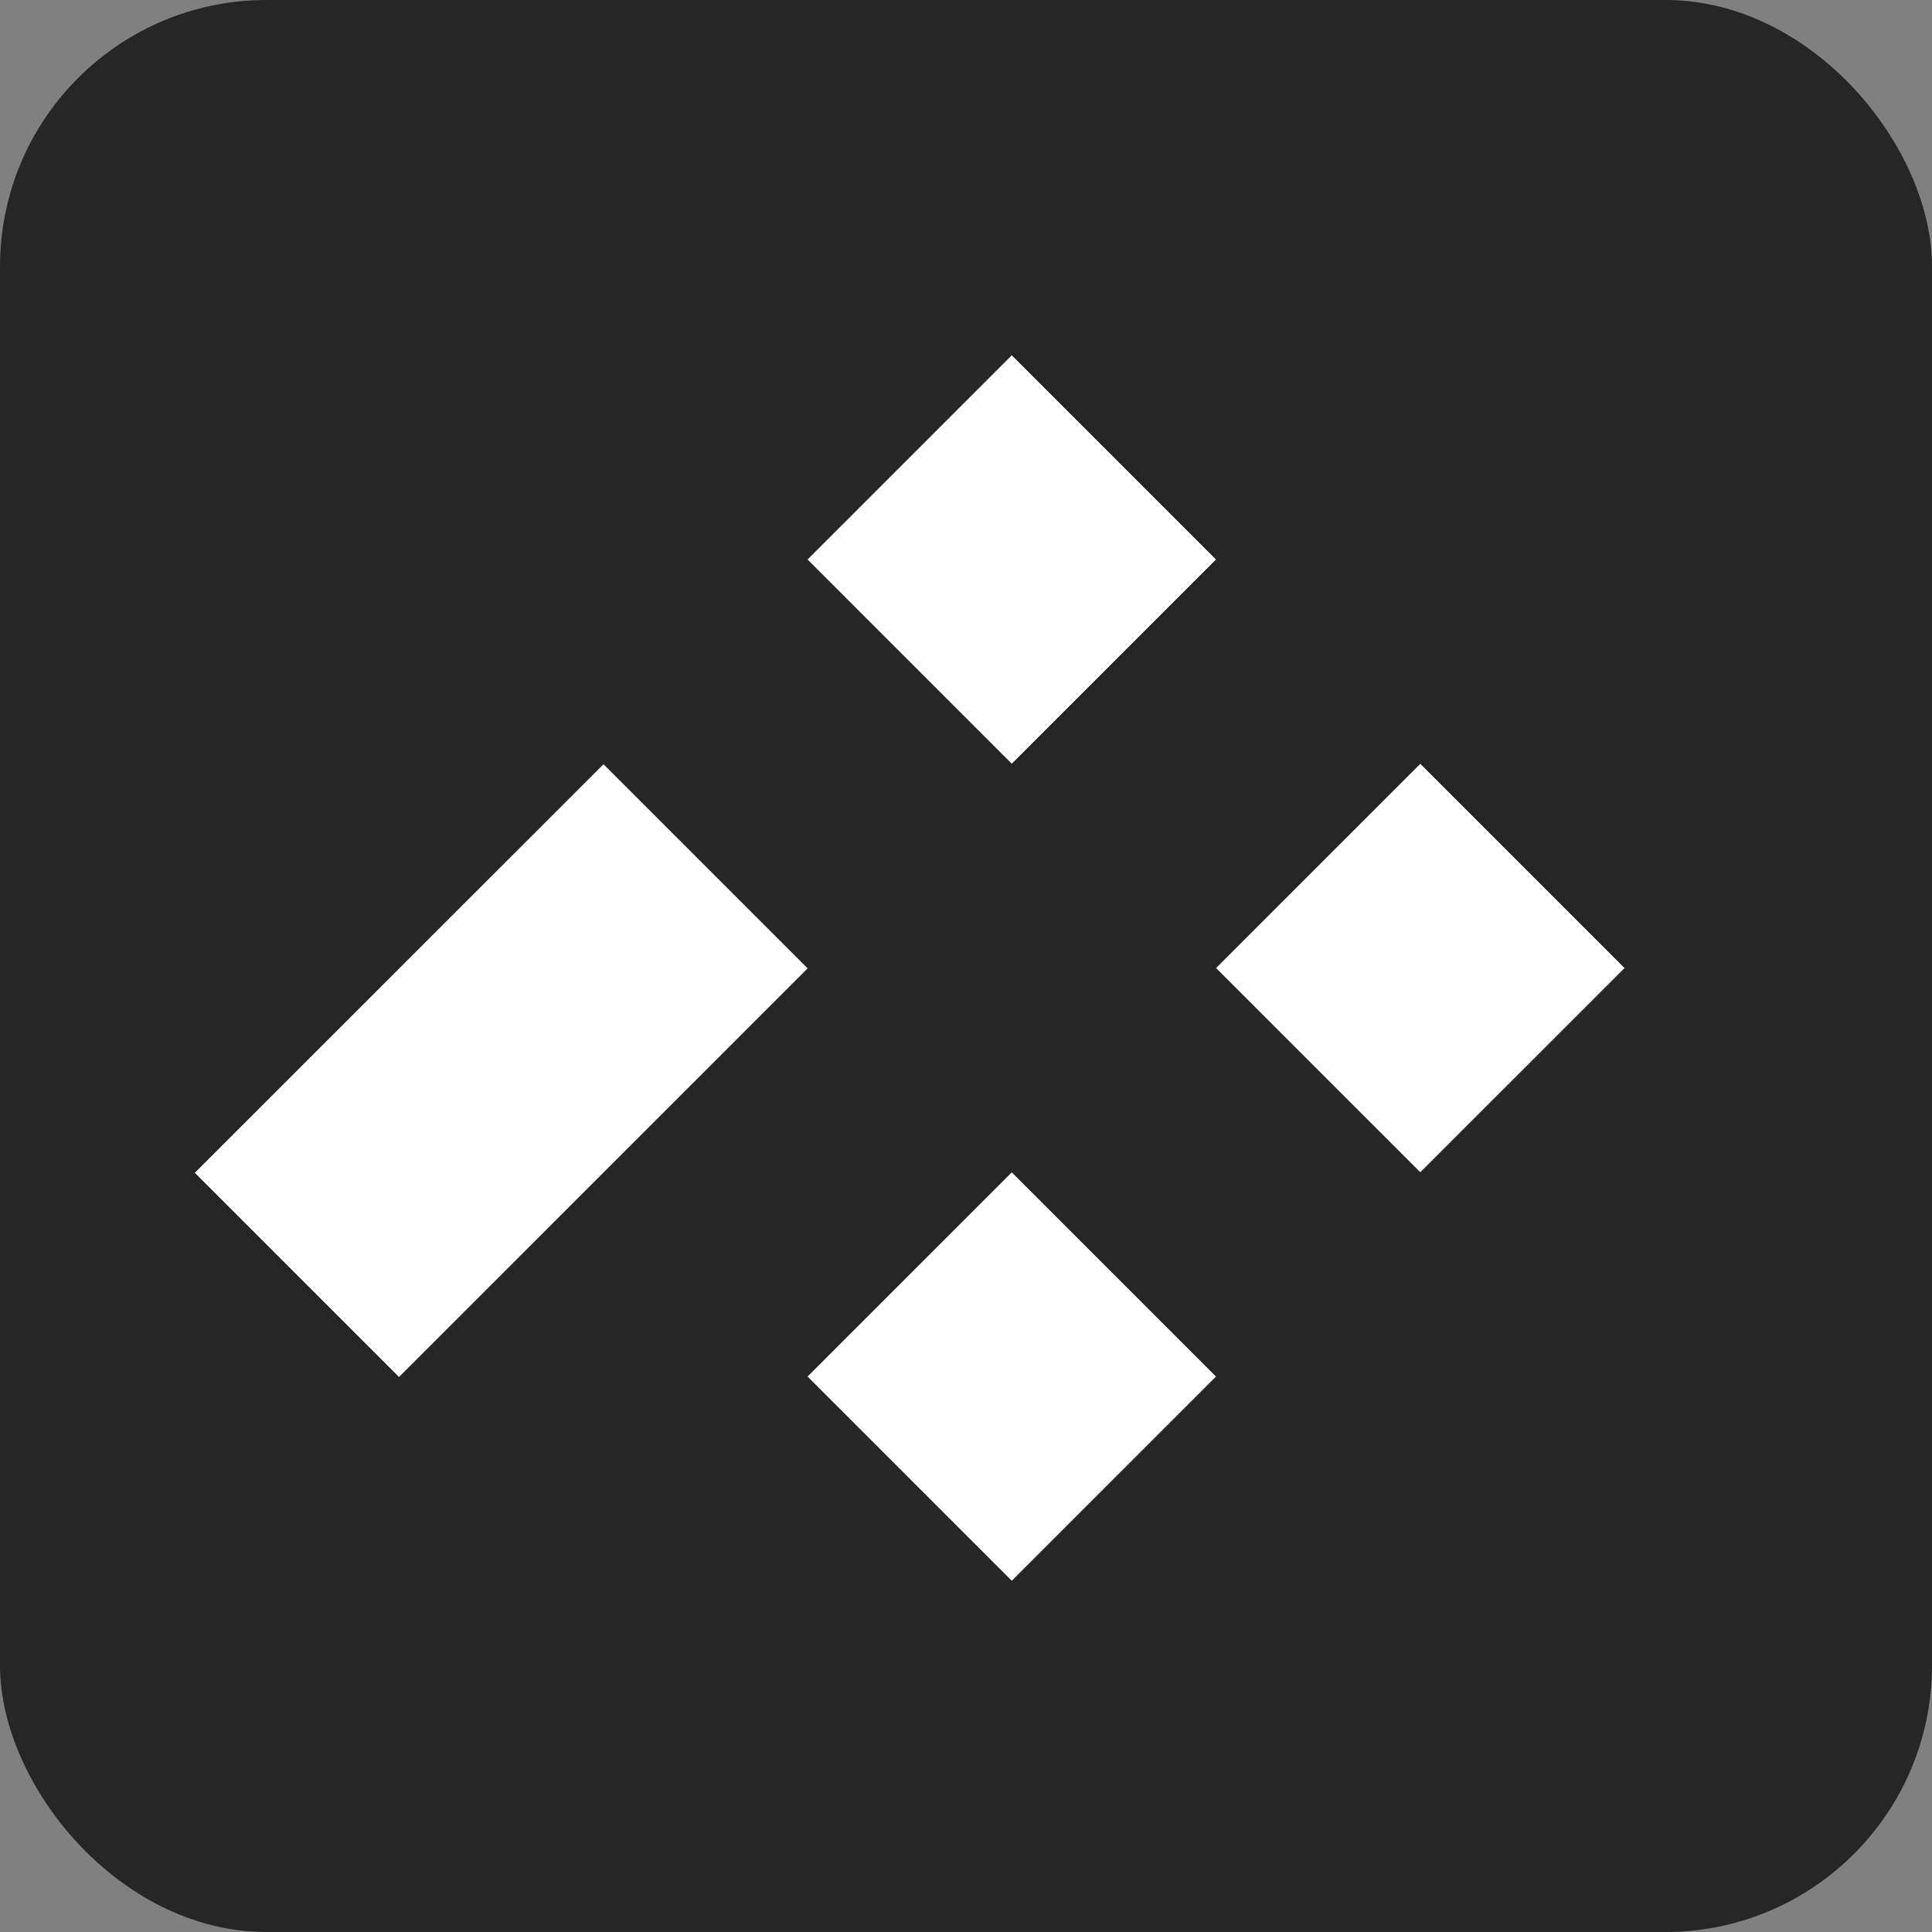
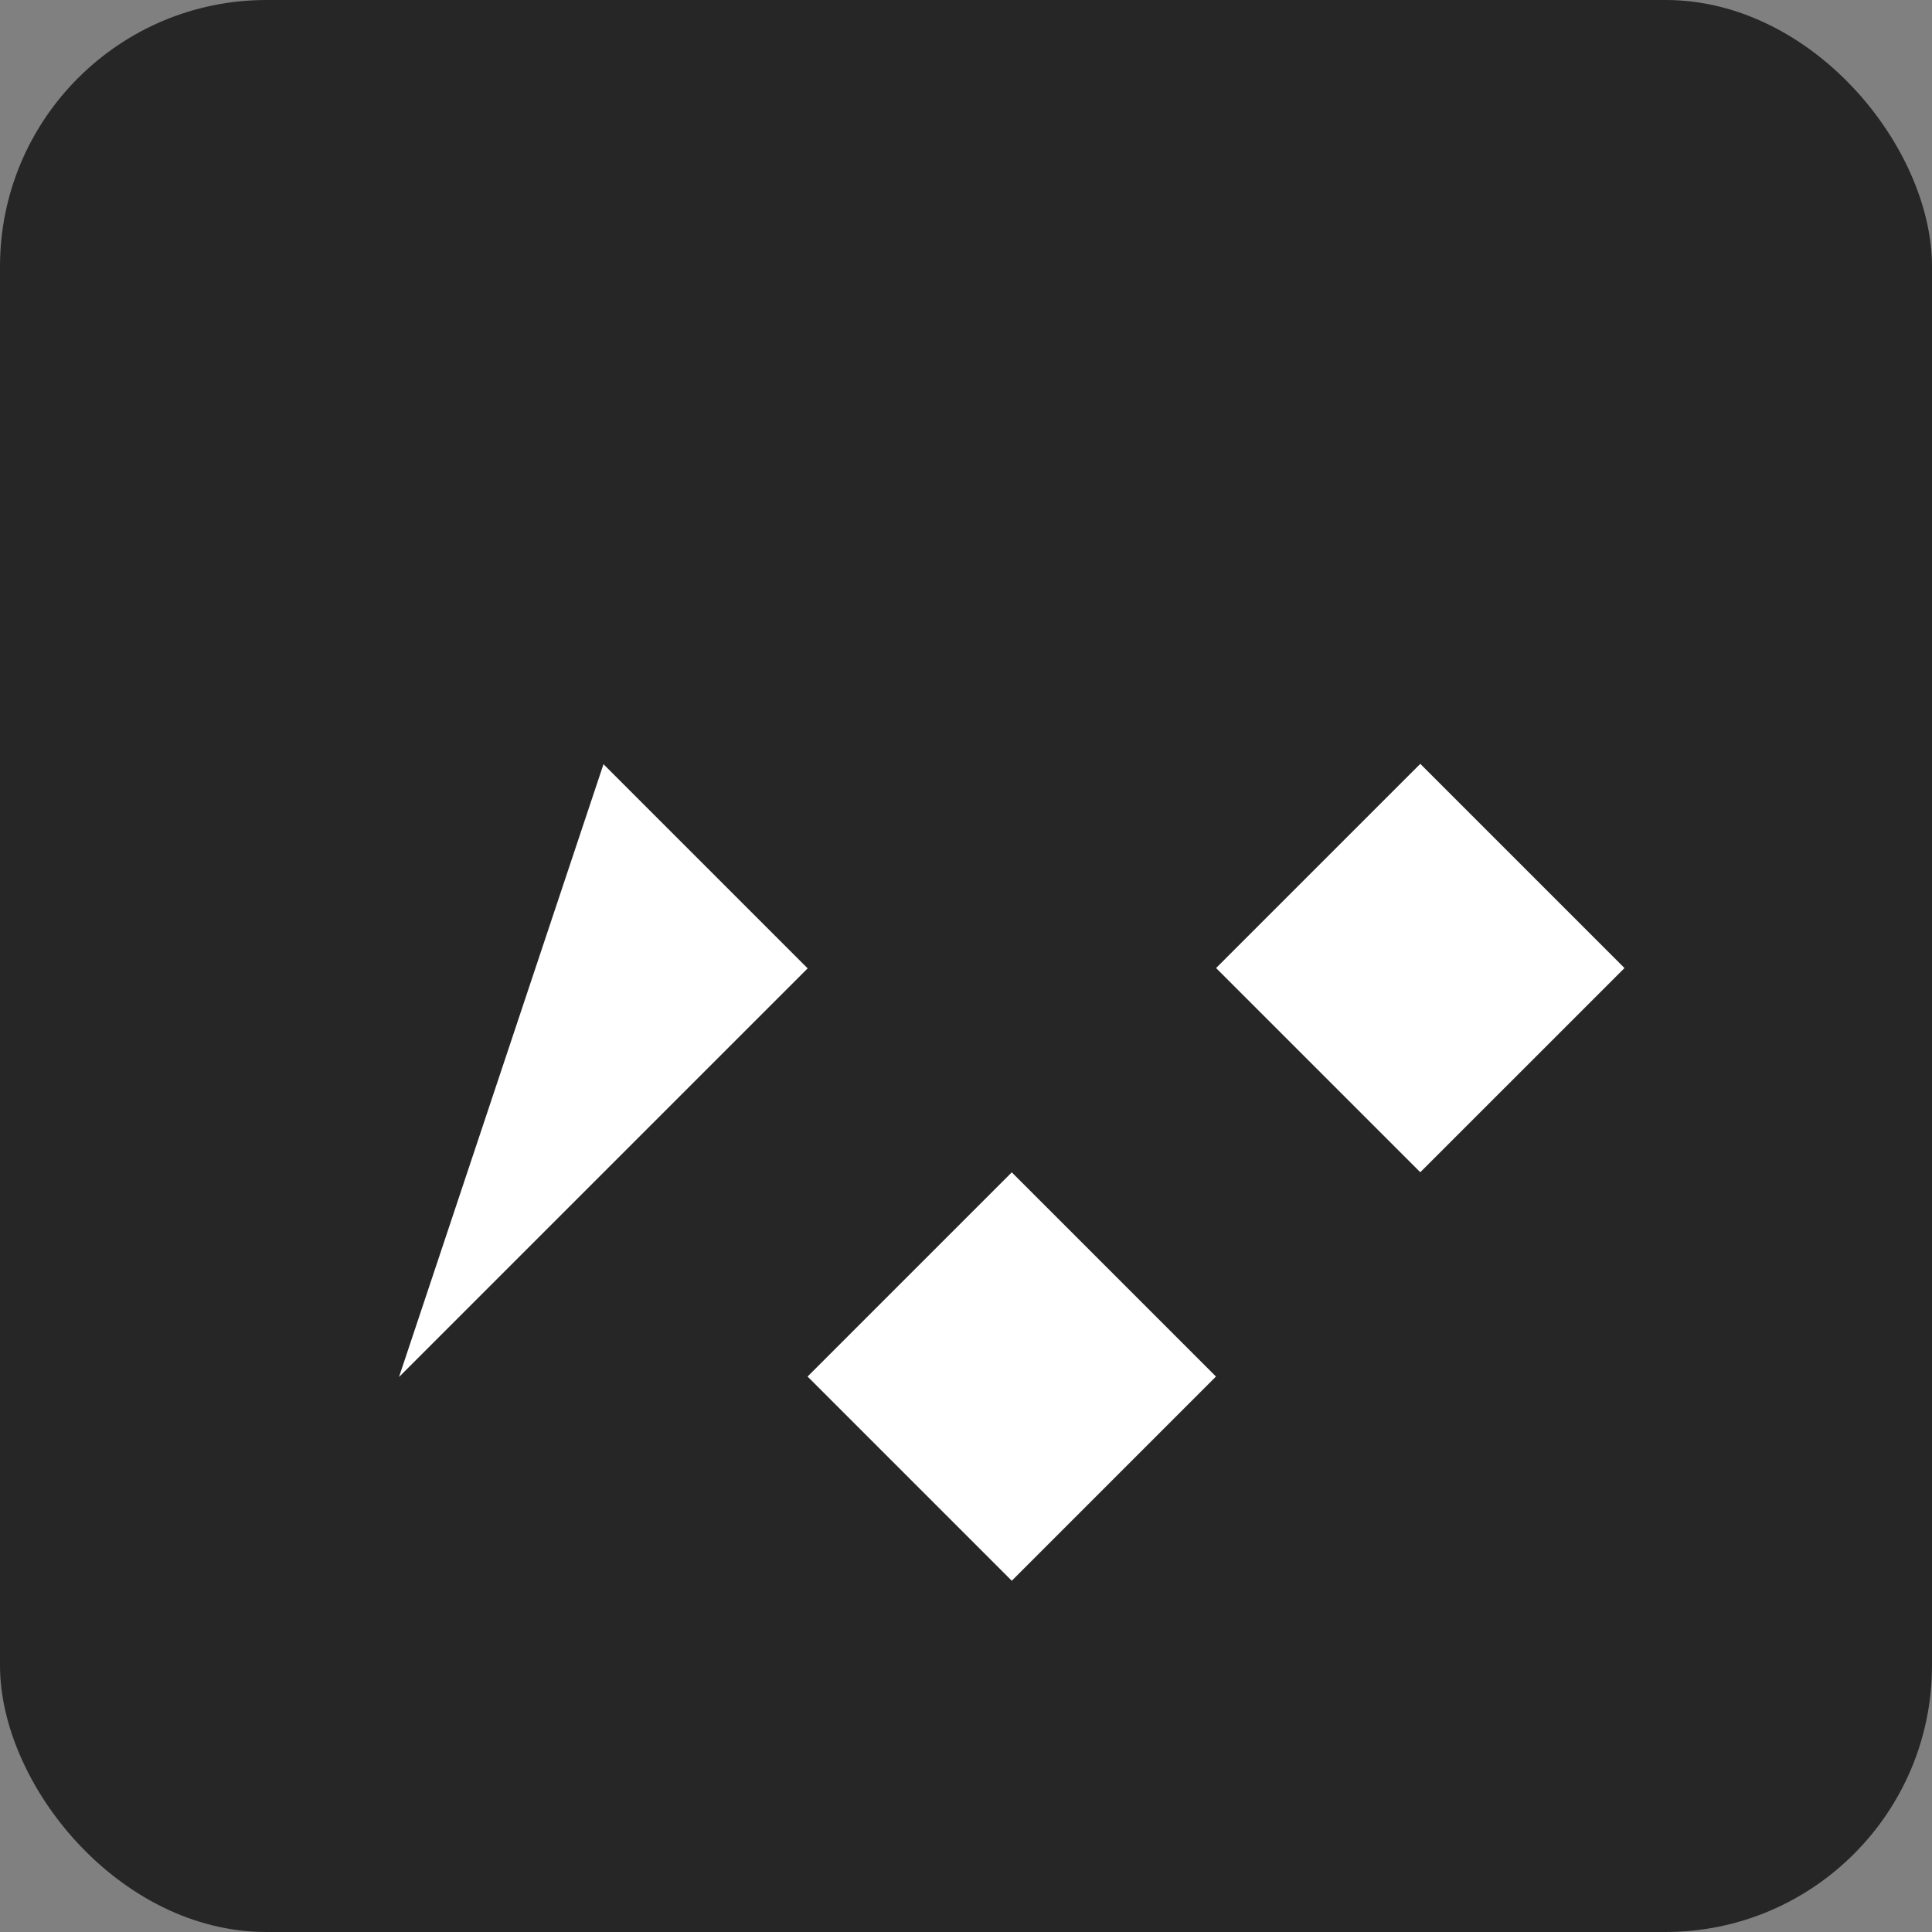
<svg xmlns="http://www.w3.org/2000/svg" width="250" height="250" viewBox="0 0 250 250" fill="none">
  <rect x="0" y="0" width="250" height="250" fill="#808080" stroke="none" />
  <rect width="250" height="250" rx="34.483" fill="#262626" />
  <path d="M157.346 178.124L130.923 204.548L104.5 178.124L130.923 151.701L157.346 178.124Z" fill="white" />
-   <path d="M104.511 125.306L51.633 178.181L25.21 151.757L78.088 98.897V98.883L104.511 125.306Z" fill="white" />
+   <path d="M104.511 125.306L51.633 178.181L78.088 98.897V98.883L104.511 125.306Z" fill="white" />
  <path d="M210.21 125.264L183.786 151.687L157.36 125.264L183.786 98.841L210.21 125.264Z" fill="white" />
-   <path d="M157.346 72.4L130.923 98.824L104.5 72.4L130.923 45.977L157.346 72.4Z" fill="white" />
</svg>